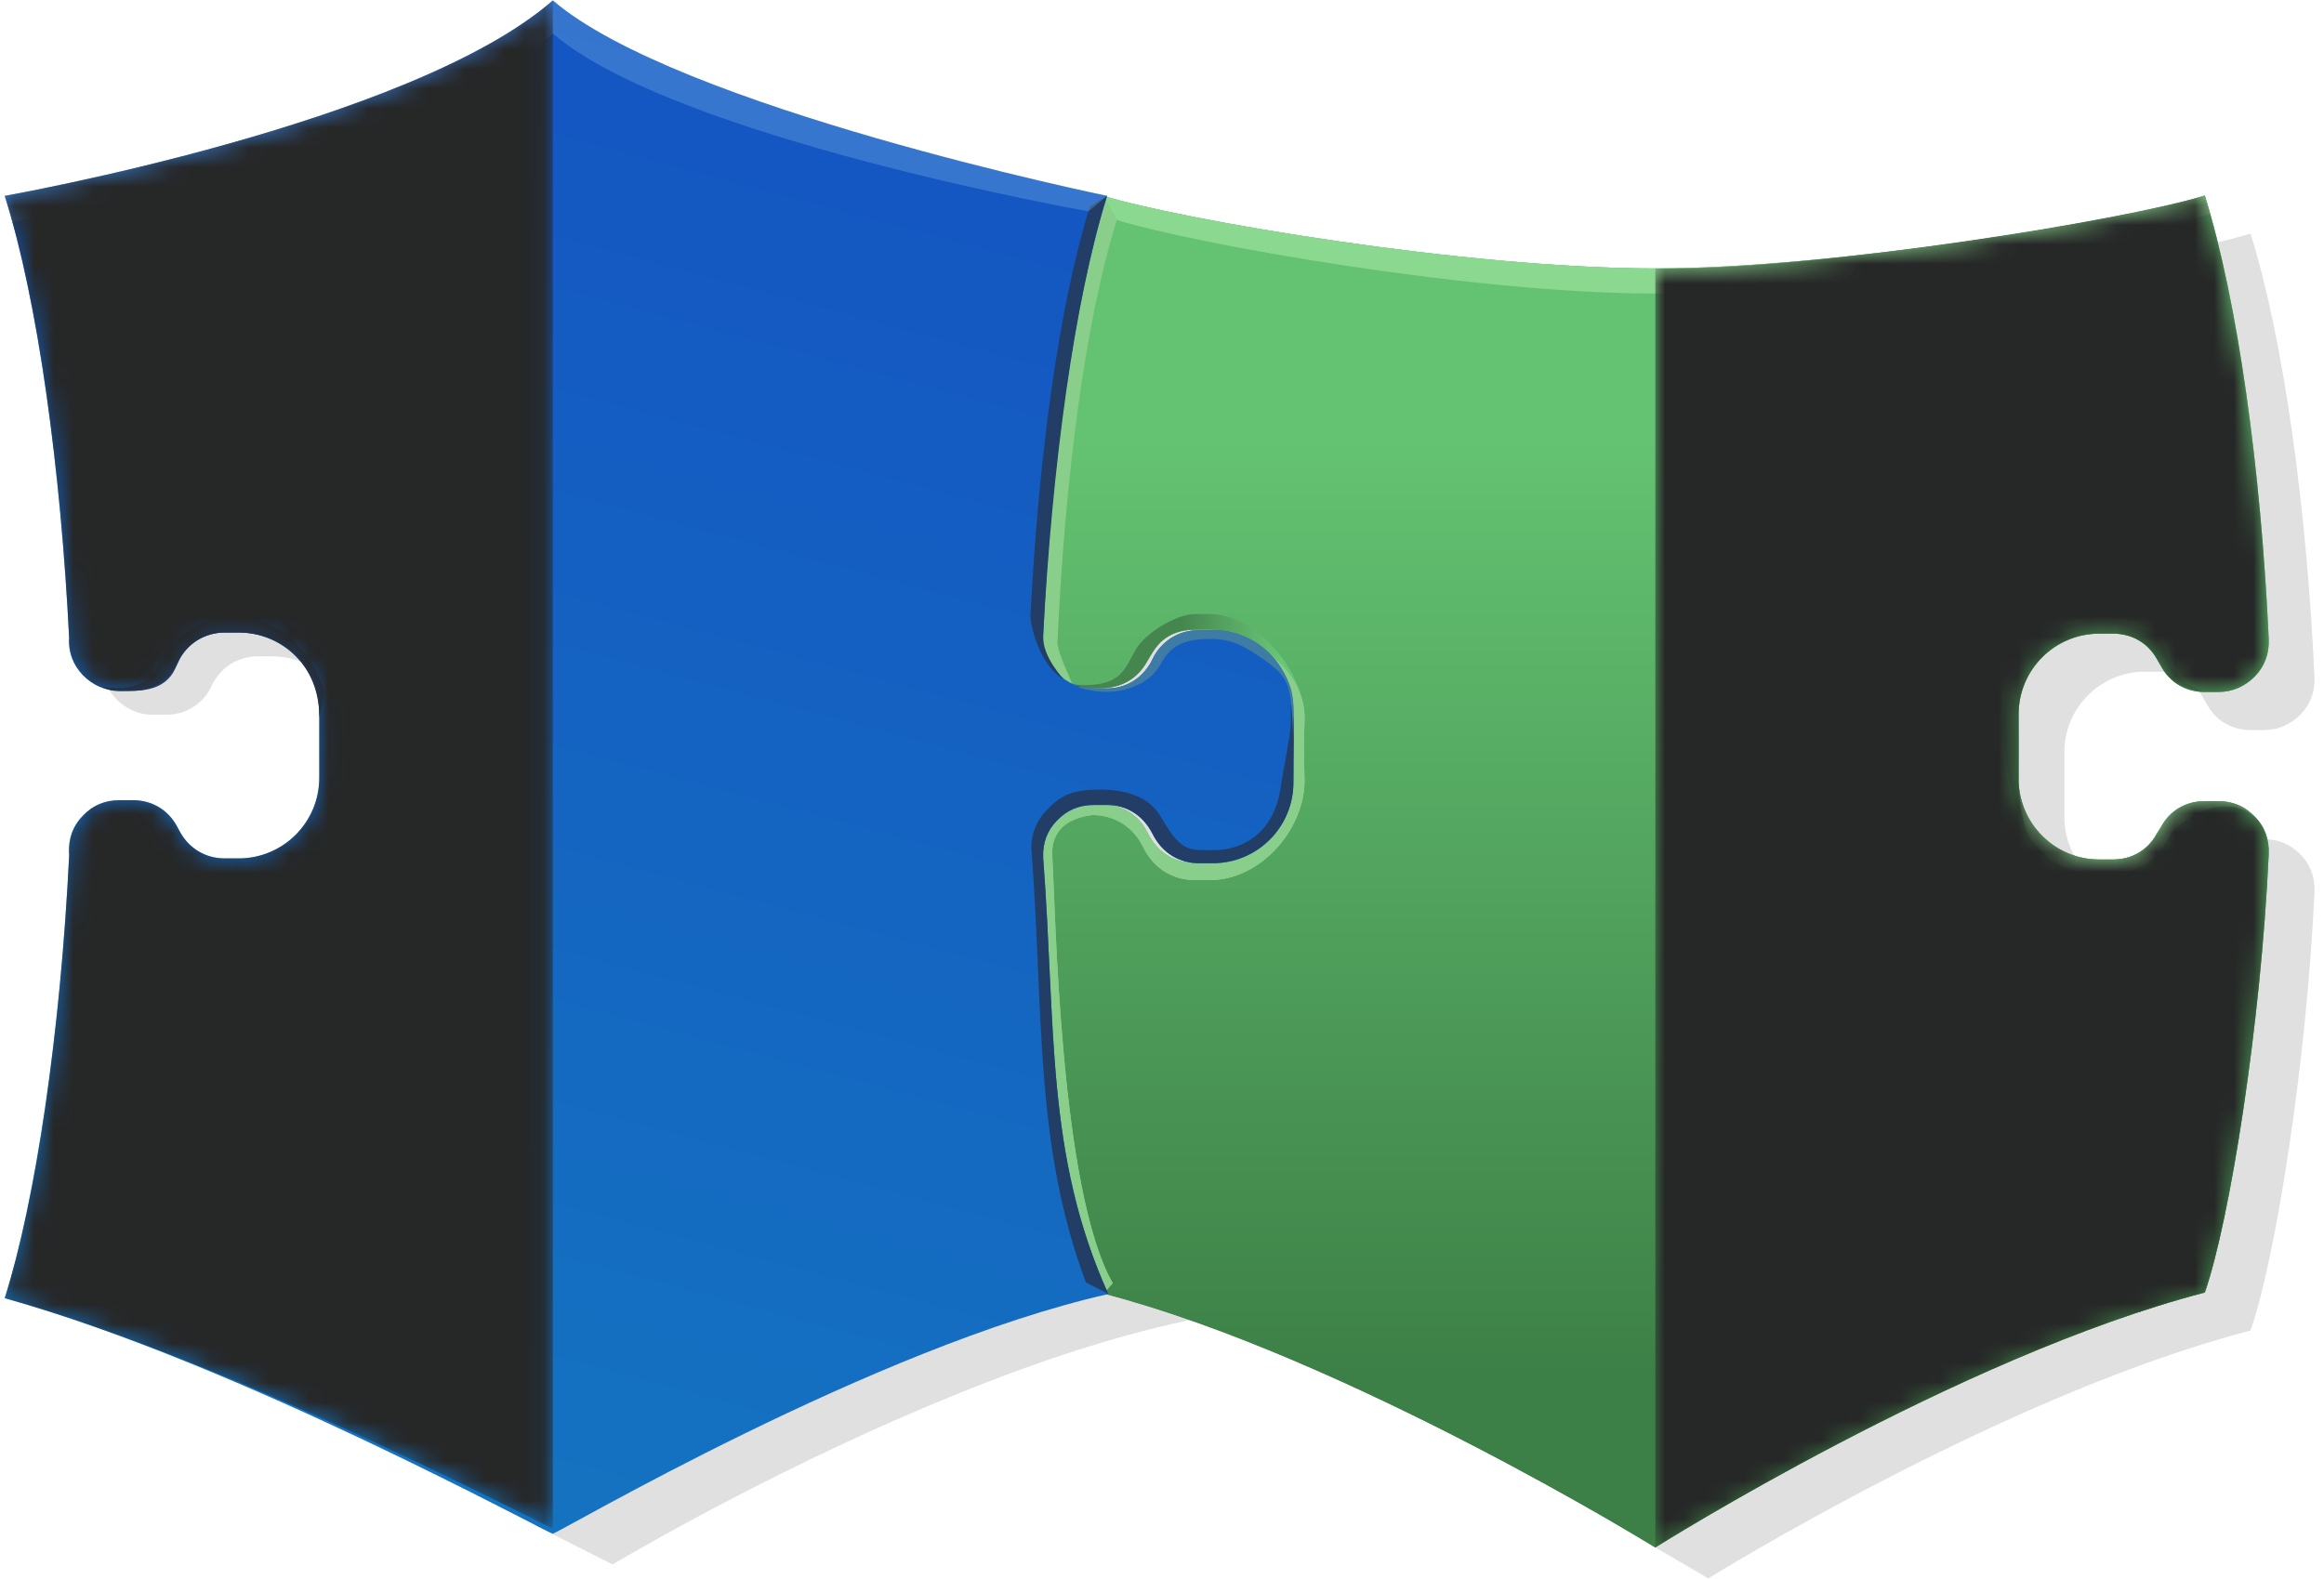
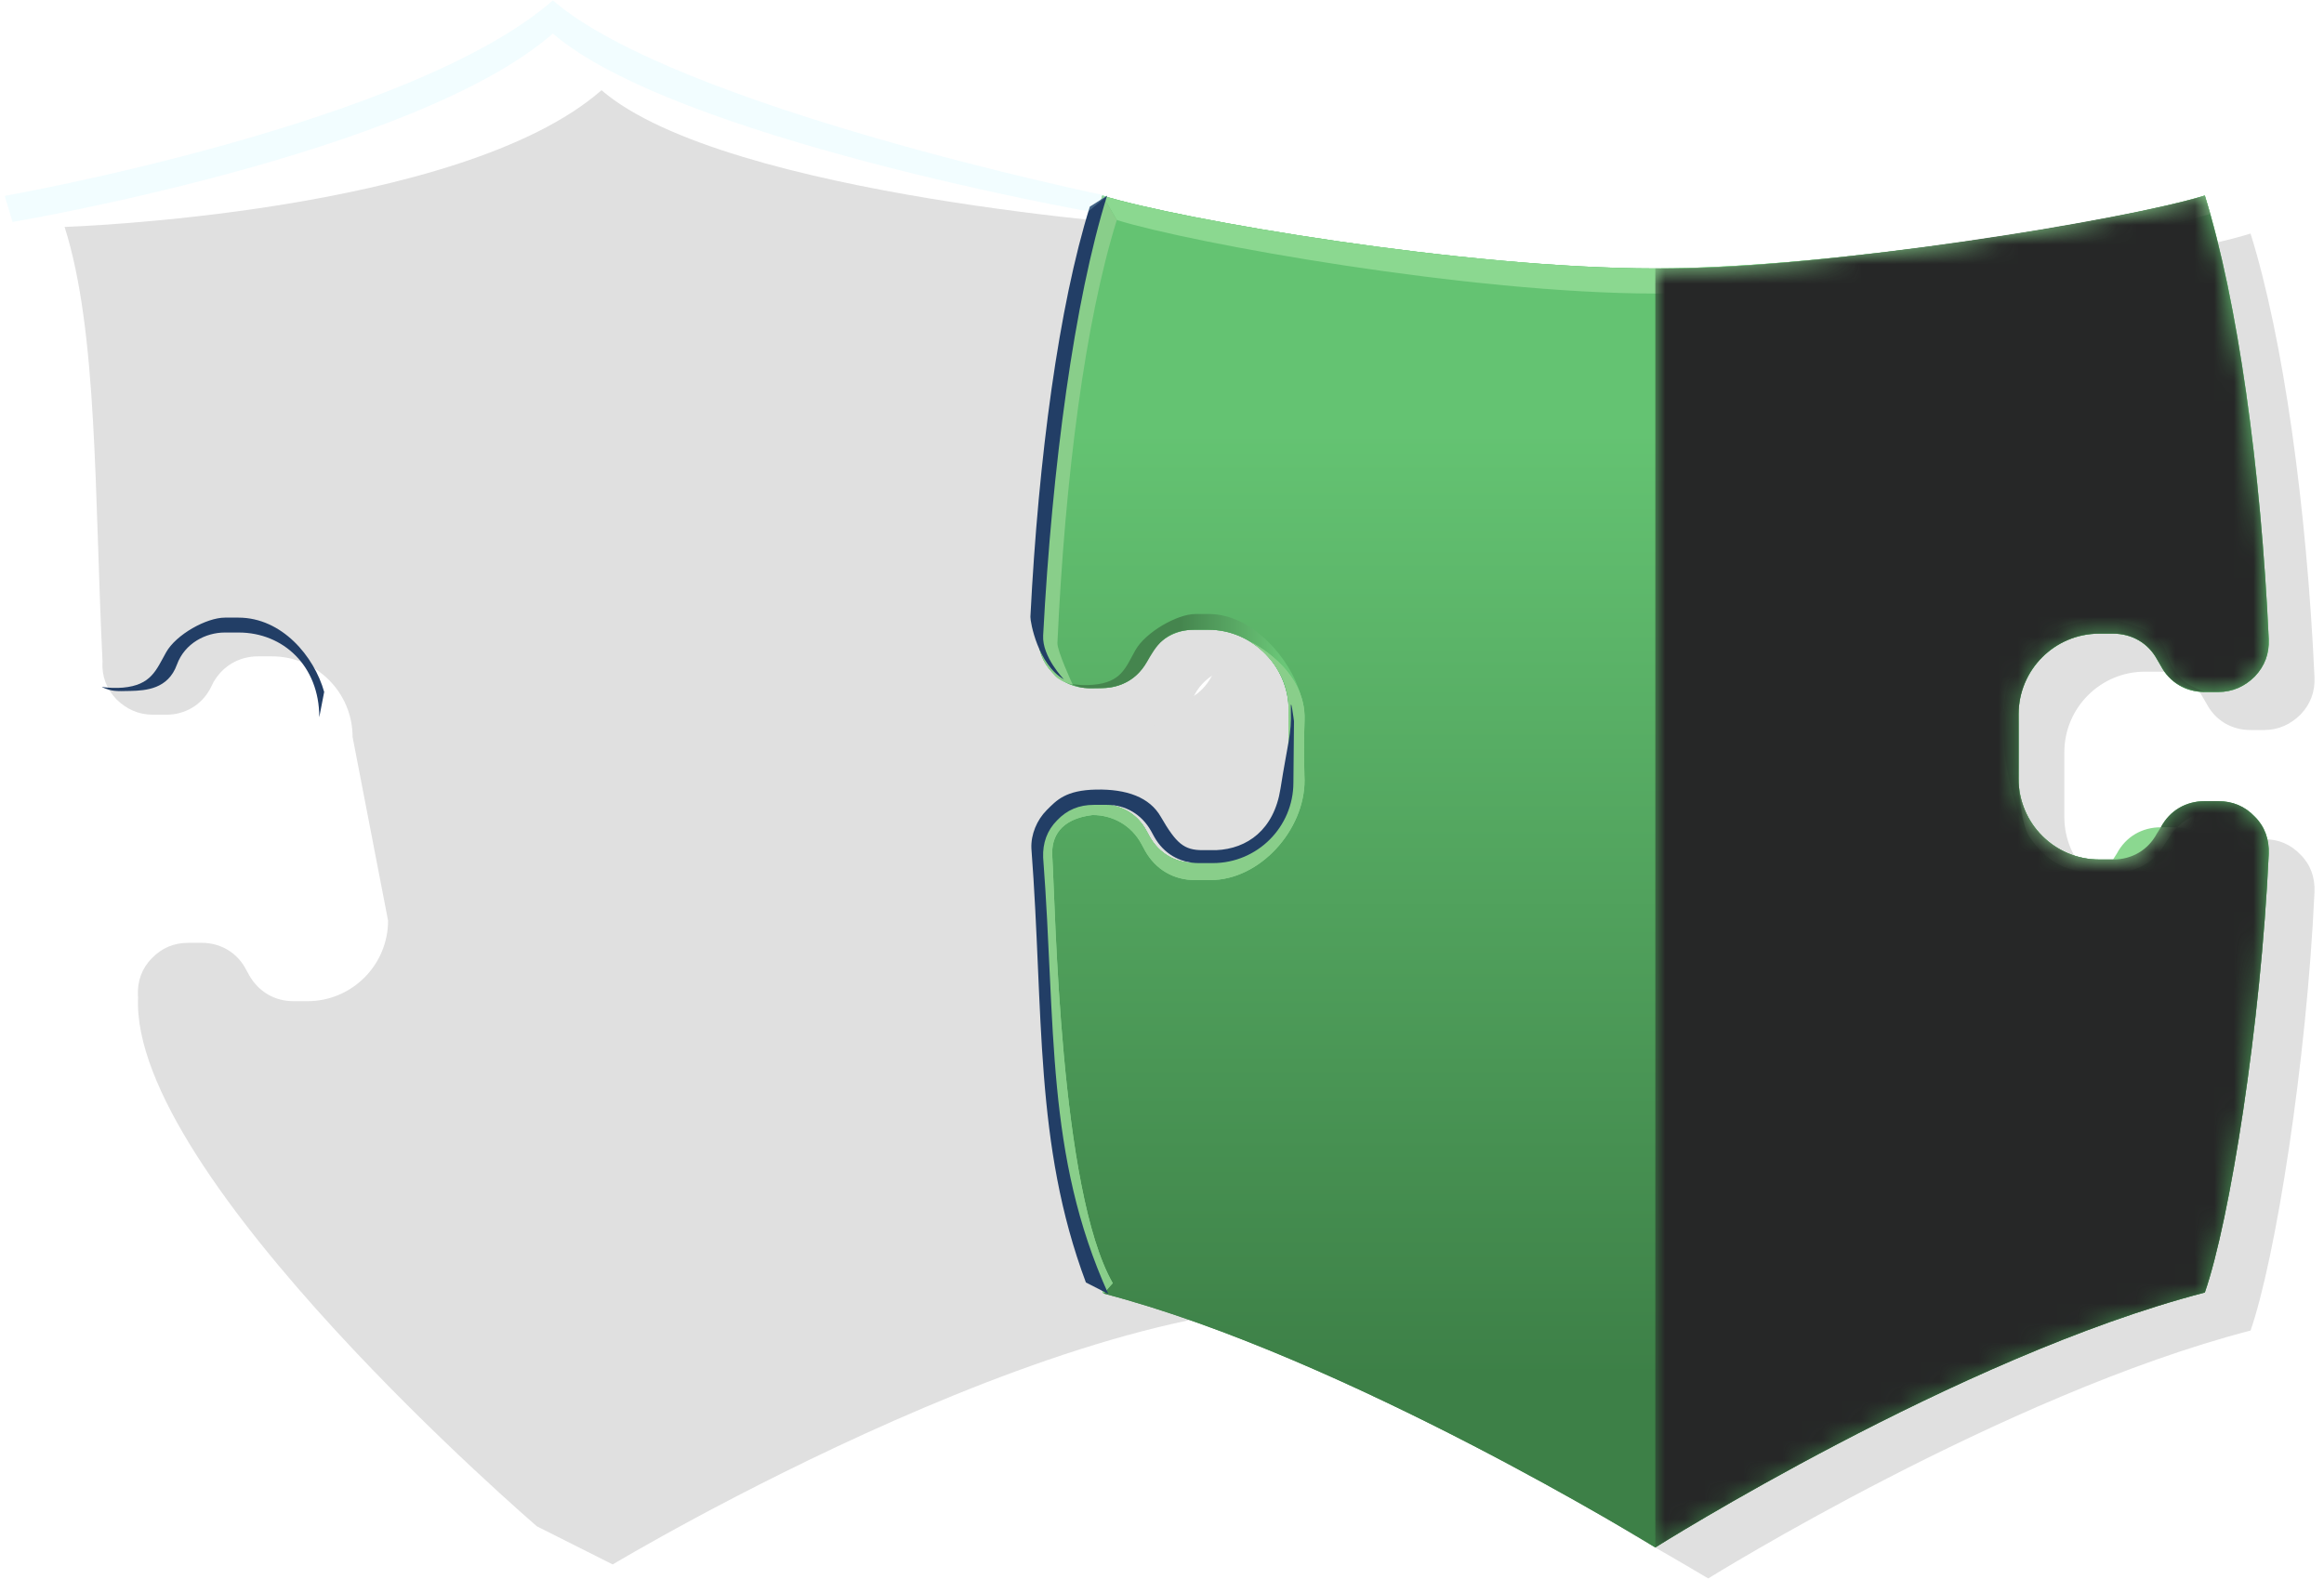
<svg xmlns="http://www.w3.org/2000/svg" version="1.1" id="logo_x5F_wide_x5F_shild" x="0px" y="0px" width="118.5" height="80.55" viewBox="0 0 118.5 80.55" enable-background="new 0 0 118.5 80.55" xml:space="preserve">
  <g id="BEST_VIII">
    <g id="schatten">
      <g id="schatten_links">
        <path fill="#E0E0E0" d="M59.505,11.571c-1.673,5.357-2.863,12.954-3.26,21.628c-0.028,0.737,0.198,1.36,0.708,1.899     c0.511,0.51,1.135,0.794,1.871,0.794h0.681c0.936,0,1.758-0.481,2.239-1.333l0.17-0.34c0.482-0.822,1.305-1.304,2.268-1.304     h0.709c2.268,0,4.11,1.843,4.11,4.11v5.301c0,2.268-1.843,4.11-4.11,4.11h-0.709c-0.963,0-1.785-0.482-2.268-1.333l-0.17-0.312     c-0.481-0.851-1.304-1.332-2.239-1.332h-0.681c-0.736,0-1.36,0.255-1.871,0.794c-0.51,0.51-0.736,1.162-0.708,1.898     c0.661,8.637,10.361,13.592,13.57,20.699C56.657,64.54,31.241,79.79,31.241,79.79l-3.86-1.941c0,0-20.788-17.846-20.34-26.996     l-0.01-0.075c-0.028-0.736,0.198-1.389,0.708-1.898c0.511-0.539,1.135-0.794,1.871-0.794h0.681c0.936,0,1.786,0.481,2.239,1.332     l0.17,0.312c0.482,0.851,1.305,1.333,2.268,1.333h0.709c2.268,0,4.11-1.843,4.11-4.11l-1.809-9.368c0-2.268-1.843-4.11-4.11-4.11     h-0.709c-0.963,0-1.785,0.481-2.268,1.304l-0.17,0.34c-0.453,0.852-1.304,1.333-2.239,1.333H7.801     c-0.736,0-1.36-0.284-1.871-0.794c-0.51-0.539-0.736-1.162-0.708-1.899l0.01,0.075c-0.425-8.674-0.237-16.902-1.938-22.26     c0,0,20.168-0.657,27.377-6.973C37.008,10.059,59.505,11.571,59.505,11.571z" />
      </g>
      <path id="Schatten_Rechts" fill="#E0E0E0" d="M62.029,66.191c8.966,2.334,16.503,9.385,21.74,12.374    c1.987,1.134,3.333,1.939,3.333,1.939s15.094-9.385,27.653-12.643c1.273-3.659,2.863-13.694,3.26-22.369    c0.029-0.736-0.197-1.389-0.707-1.898c-0.512-0.539-1.135-0.794-1.871-0.794h-0.682c-0.963,0-1.785,0.481-2.238,1.332    l-0.199,0.312c-0.453,0.851-1.275,1.333-2.238,1.333h-0.709c-2.268,0-4.111-1.843-4.111-4.11v-3.301    c0-2.268,1.843-4.11,4.111-4.11h0.709c0.963,0,1.785,0.481,2.238,1.304l0.199,0.34c0.453,0.852,1.275,1.333,2.238,1.333h0.682    c0.736,0,1.359-0.284,1.871-0.794c0.51-0.539,0.736-1.162,0.707-1.899c-0.396-8.674-1.586-17.271-3.26-22.628    c-3.996,1.247-18.851,3.719-28.018,3.719c-9.75,0-24.29-2.501-28.193-3.719c-1.673,5.357-2.863,13.752-3.26,22.426    c-0.028,0.737,0.198,1.36,0.708,1.899c0.511,0.51,1.135,0.794,1.871,0.794h0.681c0.936,0,1.786-0.481,2.239-1.333l0.17-0.34    c0.482-0.822,1.305-1.304,2.268-1.304h0.709c2.268,0,4.11,1.843,4.11,4.11v3.672c0,2.268-1.843,4.11-4.11,4.11h-0.709    c-0.963,0-1.785-0.482-2.268-1.333l-0.17-0.312c-0.453-0.851-1.304-1.332-2.239-1.332h-0.681c-0.736,0-1.36,0.255-1.871,0.794    c-0.51,0.51-0.736,1.162-0.708,1.898C55.946,54.299,58.821,59.084,62.029,66.191z" />
    </g>
    <linearGradient id="Schild_Rechts_Org_1_" gradientUnits="userSpaceOnUse" x1="84.316" y1="78.923" x2="84.316" y2="9.972">
      <stop offset="0.127" style="stop-color:#45854E" />
      <stop offset="0.825" style="stop-color:#6AC677" />
    </linearGradient>
    <path id="Schild_Rechts_Org" fill="url(#Schild_Rechts_Org_1_)" d="M56.268,65.972c12.367,3.22,28.136,12.951,28.136,12.951   s15.458-9.742,28.019-13c1.273-3.659,2.863-13.694,3.26-22.369c0.027-0.736-0.199-1.389-0.709-1.898   c-0.51-0.539-1.135-0.794-1.871-0.794h-0.68c-0.965,0-1.787,0.481-2.24,1.332l-0.197,0.312c-0.455,0.851-1.275,1.333-2.24,1.333   h-0.709c-2.268,0-4.109-1.843-4.109-4.11v-3.301c0-2.268,1.842-4.11,4.109-4.11h0.709c0.965,0,1.785,0.481,2.24,1.304l0.197,0.34   c0.453,0.852,1.275,1.333,2.24,1.333h0.68c0.736,0,1.361-0.284,1.871-0.794c0.51-0.539,0.736-1.162,0.709-1.899   c-0.396-8.674-1.588-17.271-3.26-22.628c-3.998,1.247-18.852,3.719-28.019,3.719c-9.75,0-24.29-2.501-28.192-3.719   c-1.674,5.357-2.863,13.752-3.26,22.426c-0.029,0.737,0.197,1.36,0.707,1.899c0.512,0.51,1.135,0.794,1.871,0.794h0.682   c0.936,0,1.785-0.481,2.238-1.333l0.17-0.34c0.482-0.822,1.305-1.304,2.268-1.304h0.709c2.268,0,4.111,1.843,4.111,4.11v3.672   c0,2.268-1.844,4.11-4.111,4.11h-0.709c-0.963,0-1.785-0.482-2.268-1.333l-0.17-0.312c-0.453-0.851-1.303-1.332-2.238-1.332h-0.682   c-0.736,0-1.359,0.255-1.871,0.794c-0.51,0.51-0.736,1.162-0.707,1.898C53.611,52.359,53.06,58.864,56.268,65.972z" />
    <linearGradient id="Schild_Rechts_1_" gradientUnits="userSpaceOnUse" x1="84.316" y1="78.923" x2="84.316" y2="9.972">
      <stop offset="0.127" style="stop-color:#3D8047" />
      <stop offset="0.825" style="stop-color:#64C372" />
    </linearGradient>
    <path id="Schild_Rechts_4_" fill="url(#Schild_Rechts_1_)" d="M56.268,65.972c12.367,3.22,28.136,12.951,28.136,12.951   s15.458-9.742,28.018-13c1.273-3.659,2.863-13.694,3.26-22.369c0.028-0.736-0.198-1.389-0.708-1.898   c-0.511-0.539-1.135-0.794-1.871-0.794h-0.681c-0.964,0-1.786,0.481-2.239,1.332l-0.198,0.312   c-0.454,0.851-1.275,1.333-2.239,1.333h-0.709c-2.268,0-4.11-1.843-4.11-4.11v-3.301c0-2.268,1.843-4.11,4.11-4.11h0.709   c0.964,0,1.785,0.481,2.239,1.304l0.198,0.34c0.453,0.852,1.275,1.333,2.239,1.333h0.681c0.736,0,1.36-0.284,1.871-0.794   c0.51-0.539,0.736-1.162,0.708-1.899c-0.396-8.674-1.587-17.271-3.26-22.628c-3.997,1.247-18.852,3.719-28.018,3.719   c-9.75,0-24.29-2.501-28.193-3.719c-1.673,5.357-2.863,13.752-3.26,22.426c-0.028,0.737,0.198,1.36,0.708,1.899   c0.511,0.51,1.135,0.794,1.871,0.794h0.681c0.936,0,1.786-0.481,2.239-1.333l0.17-0.34c0.482-0.822,1.305-1.304,2.268-1.304h0.709   c2.268,0,4.11,1.843,4.11,4.11v3.672c0,2.268-1.843,4.11-4.11,4.11h-0.709c-0.963,0-1.785-0.482-2.268-1.333l-0.17-0.312   c-0.453-0.851-1.304-1.332-2.239-1.332H55.53c-0.736,0-1.36,0.255-1.871,0.794c-0.51,0.51-0.736,1.162-0.708,1.898   C53.612,52.359,53.06,58.864,56.268,65.972z" />
    <g id="schatten_Kopie_Kopie">
      <g id="schatten_rechts_8_" opacity="0.6">
        <path fill="#45854E" d="M112.422,35.293c-0.539-0.081-0.981-0.2-1.347-0.401c-0.373-0.207-0.664-0.501-0.893-0.932l-0.198-0.34     c-0.454-0.822-1.275-1.304-2.239-1.304h-0.709c-2.268,0-4.11,1.843-4.11,4.11c0,0,0.015,1.107,0,3.301s0.562,2.963,0.562,2.963     c-0.703-1.203-1.19-3.104-1.313-4.813c-0.119-1.658,0.02-1.726,0.02-1.726c0-2.497,2.138-4.524,4.77-4.524h0.817     c0.206,0,2.246,0.463,2.602,1.434C110.881,34.42,111.097,34.769,112.422,35.293z" />
      </g>
    </g>
    <linearGradient id="SCHATT_Links_1_" gradientUnits="userSpaceOnUse" x1="54.662" y1="33.816" x2="66.314" y2="33.816">
      <stop offset="0.472" style="stop-color:#45854E" />
      <stop offset="0.921" style="stop-color:#6AC677" />
    </linearGradient>
    <path id="SCHATT_Links_3_" fill="url(#SCHATT_Links_1_)" d="M54.696,34.914c0.483,0.199,0.643,0.204,1.421,0.184   c0.799-0.021,1.745-0.258,2.368-1.337c0.446-0.772,0.909-1.646,2.438-1.644h0.709c2.268,0,4.106,1.932,4.106,4.199l0.576-0.889   c-0.505-1.823-2.458-4.111-4.667-4.111h-0.69c-0.938,0-2.554,0.938-3.063,1.844s-0.719,1.643-2.167,1.766   C54.992,34.988,54.529,34.845,54.696,34.914z" />
    <g id="REF_REChts_1_">
      <g id="REF_HELL_-_RE_7_">
-         <path fill="#8BD890" d="M110.612,42.705l-0.229,0.341c-0.528,0.938-1.48,1.463-2.602,1.463h-0.817     c-1.665,0-2.623-0.589-3.477-1.818c-0.495-0.713-0.562-2.963-0.562-2.963c0,2.268,1.843,4.11,4.11,4.11h0.709     c0.964,0,1.785-0.482,2.239-1.333l0.198-0.312c0.453-0.851,1.275-1.332,2.239-1.332h0.681c0.736,0,1.36,0.255,1.871,0.794     C113.362,40.347,111.136,41.767,110.612,42.705z" />
+         <path fill="#8BD890" d="M110.612,42.705l-0.229,0.341c-0.528,0.938-1.48,1.463-2.602,1.463h-0.817     c-1.665,0-2.623-0.589-3.477-1.818c-0.495-0.713-0.562-2.963-0.562-2.963c0,2.268,1.843,4.11,4.11,4.11h0.709     l0.198-0.312c0.453-0.851,1.275-1.332,2.239-1.332h0.681c0.736,0,1.36,0.255,1.871,0.794     C113.362,40.347,111.136,41.767,110.612,42.705z" />
      </g>
      <g id="REF_HELL_links_14_">
        <path fill="#8BD890" d="M56.268,65.972c-3.208-7.107-2.656-13.612-3.317-22.249c-0.028-0.736,0.198-1.389,0.708-1.898     c0.511-0.539,1.135-0.794,1.871-0.794h0.681c0.936,0,1.786,0.481,2.239,1.332l0.17,0.312c0.482,0.851,1.305,1.333,2.268,1.333     h0.709c2.268,0,4.11-1.843,4.11-4.11c0,0-0.031-0.301-0.003-3.853c0.016-2.161-1.961-3.319-1.961-3.319s2.875,1.368,2.776,4.014     c-0.056,1.497,0,3.062,0,3.062c0,2.53-2.271,5.083-4.801,5.083h-0.793c-1.073,0-1.991-0.532-2.53-1.482l-0.188-0.347     c-0.506-0.95-1.456-1.488-2.498-1.488c-1.658,0.2-2.111,1.138-2.054,2.086c0.164,2.712,0.375,17.04,3.083,21.79" />
      </g>
    </g>
    <g id="ref_top_2_">
      <g id="REF_HELL_14_">
        <path fill="#8BD890" d="M112.702,10.906c-3.874,1.208-19.414,4.065-28.298,4.065c-9.449,0-23.675-2.57-27.458-3.75l-0.735-1.25     c3.903,1.218,18.443,3.719,28.193,3.719c9.167,0,24.021-2.472,28.018-3.719" />
      </g>
    </g>
    <g id="REF_LINKS_1_">
      <g id="REF_HELL_1_">
        <path fill="#89CE8A" d="M56.946,11.222c-1.622,5.191-2.644,13.165-3.028,21.572c-0.016,0.411,0.778,2.12,0.778,2.12     s-0.756-0.134-1.037-0.617c-0.51-0.539-0.736-1.162-0.708-1.899c0.396-8.674,1.587-17.068,3.26-22.426" />
      </g>
      <g id="REF_HELL_links_9_">
        <path fill="#89CE8A" d="M56.268,65.972c-3.208-7.107-2.656-13.612-3.317-22.249c-0.028-0.736,0.198-1.389,0.708-1.898     c0.511-0.539,1.135-0.794,1.871-0.794h0.681c0.936,0,1.786,0.481,2.239,1.332l0.17,0.312c0.482,0.851,1.305,1.333,2.268,1.333     h0.709c2.268,0,4.11-1.843,4.11-4.11c0,0-0.031-0.301-0.003-3.853c0.016-2.161-1.961-3.319-1.961-3.319s2.875,1.368,2.776,4.014     c-0.056,1.497,0,3.062,0,3.062c0,2.53-2.271,5.083-4.801,5.083h-0.793c-1.073,0-1.991-0.532-2.53-1.482l-0.188-0.347     c-0.506-0.95-1.456-1.488-2.498-1.488c-1.658,0.2-2.111,1.138-2.054,2.086c0.164,2.712,0.375,17.04,3.083,21.79" />
      </g>
    </g>
    <defs>
      <filter id="Adobe_OpacityMaskFilter" filterUnits="userSpaceOnUse" x="84.404" y="9.972" width="31.28" height="68.951">
        <feColorMatrix type="matrix" values="-1 0 0 0 1  0 -1 0 0 1  0 0 -1 0 1  0 0 0 1 0" color-interpolation-filters="sRGB" result="source" />
      </filter>
    </defs>
    <mask maskUnits="userSpaceOnUse" x="84.404" y="9.972" width="31.28" height="68.951" id="Blacker_1_">
      <g filter="url(#Adobe_OpacityMaskFilter)">
        <linearGradient id="Blacker_2_" gradientUnits="userSpaceOnUse" x1="84.404" y1="44.447" x2="115.684" y2="44.447">
          <stop offset="0" style="stop-color:#D0D0D0" />
          <stop offset="1" style="stop-color:#EDEDED" />
        </linearGradient>
        <path id="Blacker_12_" fill="url(#Blacker_2_)" d="M84.404,13.69c7.99,0.125,24.021-2.472,28.018-3.719     c1.673,5.357,2.863,13.954,3.26,22.628c0.028,0.737-0.198,1.36-0.708,1.899c-0.511,0.51-1.135,0.794-1.871,0.794h-0.681     c-0.964,0-1.786-0.481-2.239-1.333l-0.198-0.34c-0.454-0.822-1.275-1.304-2.239-1.304h-0.709c-2.268,0-4.11,1.843-4.11,4.11     v3.301c0,2.268,1.843,4.11,4.11,4.11h0.709c0.964,0,1.785-0.482,2.239-1.333l0.198-0.312c0.453-0.851,1.275-1.332,2.239-1.332     h0.681c0.736,0,1.36,0.255,1.871,0.794c0.51,0.51,0.736,1.162,0.708,1.898c-0.396,8.675-1.986,18.71-3.26,22.369     c-12.56,3.258-28.018,13-28.018,13V13.69z" />
      </g>
    </mask>
    <path id="Blacker_10_" mask="url(#Blacker_1_)" fill="#262727" d="M84.404,13.69c7.99,0.125,24.021-2.472,28.018-3.719   c1.673,5.357,2.863,13.954,3.26,22.628c0.028,0.737-0.198,1.36-0.708,1.899c-0.511,0.51-1.135,0.794-1.871,0.794h-0.681   c-0.964,0-1.786-0.481-2.239-1.333l-0.198-0.34c-0.454-0.822-1.275-1.304-2.239-1.304h-0.709c-2.268,0-4.11,1.843-4.11,4.11v3.301   c0,2.268,1.843,4.11,4.11,4.11h0.709c0.964,0,1.785-0.482,2.239-1.333l0.198-0.312c0.453-0.851,1.275-1.332,2.239-1.332h0.681   c0.736,0,1.36,0.255,1.871,0.794c0.51,0.51,0.736,1.162,0.708,1.898c-0.396,8.675-1.986,18.71-3.26,22.369   c-12.56,3.258-28.018,13-28.018,13V13.69z" />
  </g>
  <g id="BEST_Runde_III">
    <g id="Blauer__x28_PS_sharpen_x29_">
      <linearGradient id="v8_2_" gradientUnits="userSpaceOnUse" x1="19.52" y1="-74.351" x2="39.068" y2="-1.398" gradientTransform="matrix(1 0 0 -1 0 1.54)">
        <stop offset="0" style="stop-color:#1473C1" />
        <stop offset="0.996" style="stop-color:#1455C2" />
      </linearGradient>
-       <path id="v8_1_" fill="url(#v8_2_)" d="M56.45,9.99c-1.67,5.36-2.86,13.75-3.26,22.43c-0.03,0.74,0.2,1.36,0.71,1.9    c0.51,0.51,1.13,0.79,1.87,0.79h0.68c0.94,0,1.76-0.48,2.24-1.33l0.17-0.34c0.48-0.82,1.31-1.3,2.27-1.3h0.71    c2.27,0,4.11,1.84,4.11,4.11v3.67c0,2.27-1.84,4.11-4.11,4.11h-0.71c-0.96,0-1.78-0.48-2.27-1.33l-0.17-0.31    c-0.48-0.85-1.3-1.33-2.24-1.33h-0.68c-0.74,0-1.36,0.26-1.87,0.79c-0.51,0.51-0.74,1.16-0.71,1.9    c0.66,8.64,0.11,15.14,3.32,22.25c-11.93,2.68-28.08,12.22-28.32,12.22s-16-8.67-27.95-12.01c1.55-4.9,2.84-13.48,3.29-22.63    L3.52,43.5c-0.03-0.74,0.2-1.39,0.71-1.9c0.51-0.54,1.14-0.79,1.87-0.79h0.68c0.94,0,1.79,0.48,2.24,1.33l0.17,0.31    c0.48,0.85,1.31,1.33,2.27,1.33h0.71c2.27,0,4.11-1.84,4.11-4.11v-3.3c0-2.27-1.84-4.11-4.11-4.11h-0.71    c-0.96,0-1.78,0.48-2.27,1.3l-0.17,0.34c-0.45,0.85-1.3,1.33-2.24,1.33H6.1c-0.74,0-1.36-0.28-1.87-0.79    c-0.51-0.54-0.74-1.16-0.71-1.9l0.01,0.08C3.1,23.95,1.94,15.35,0.24,9.99c0,0,20.74-3.66,27.95-9.97    C34.52,5.48,56.45,9.99,56.45,9.99z" />
    </g>
    <g id="Schatten_11_">
      <path id="All_Frame_DRUNTER_11_" fill="#223E66" d="M55.57,10.54c-1.58,5.06-2.62,12.79-3.03,20.92    c-0.01,0.25,0.38,2.43,1.71,3.19c0,0-1.12-1.15-1.06-2.24c0.46-8.67,1.59-17.07,3.26-22.43 M56.51,65.99    c-3.21-7.11-2.66-13.61-3.32-22.25c-0.03-0.74,0.2-1.39,0.71-1.9c0.51-0.54,1.13-0.79,1.87-0.79h0.68c0.94,0,1.76,0.48,2.24,1.33    l0.17,0.31c0.48,0.85,1.31,1.33,2.27,1.33h0.71c2.27,0,4.11-1.84,4.11-4.11l0.03-3.13c0,0-0.19-1.48-0.16-0.53    c0.04,1.21-0.15,1.57-0.53,3.98c-0.33,2.09-1.69,3.06-3.28,3.13h-0.69c-0.94,0-1.34-0.33-2.13-1.7c-0.57-1-1.74-1.42-3.3-1.39    s-2.02,0.55-2.52,1.05s-0.81,1.24-0.78,1.95c0.64,8.41,0.13,15.06,2.78,22.14 M5.23,35.06c0.48,0.2,0.64,0.2,1.42,0.18    c0.8-0.02,1.92-0.1,2.37-1.34c0.4-1.1,1.48-1.64,2.44-1.64h0.71c2.27,0,4.11,1.7,4.11,4.32l0.25-1.29    c-0.51-1.82-2.16-3.79-4.37-3.79h-0.69c-0.94,0-2.49,0.86-3,1.77s-0.76,1.67-2.2,1.8C5.53,35.13,5.06,34.99,5.23,35.06z" />
    </g>
    <g id="REF_TOP">
      <path fill="#C0F6FF" fill-opacity="0.2" d="M0.64,11.32c0,0,20.53-3.46,27.55-9.61c6.17,5.32,27.31,9.07,27.31,9.07l0.95-0.79    c0,0-21.93-4.51-28.26-9.97C20.98,6.34,0.24,9.99,0.24,9.99" />
    </g>
    <g id="REF_RECHTS_13_">
-       <path fill="#3F7CA5" d="M65.71,34.81c-0.54-1.25-1.69-2.64-3.88-2.67h-0.71c-0.96,0-1.78,0.48-2.27,1.3l-0.17,0.34    c-0.48,0.85-1.3,1.33-2.24,1.33h-0.68c-0.75-0.12-1.17-0.1-0.14,0.1c1.55,0.31,3.03-0.35,3.53-1.29c0.55-1.03,1.26-1.36,2.75-1.33    c0.99,0.02,1.67,0.47,2.25,0.85c1.74,1.16,1.65,1.44,1.81,4.39C65.92,37.01,66.1,35.71,65.71,34.81z" />
-     </g>
+       </g>
    <defs>
      <filter id="Adobe_OpacityMaskFilter_1_" filterUnits="userSpaceOnUse" x="0.24" y="0.02" width="27.95" height="77.92">
        <feColorMatrix type="matrix" values="-1 0 0 0 1  0 -1 0 0 1  0 0 -1 0 1  0 0 0 1 0" color-interpolation-filters="sRGB" result="source" />
      </filter>
    </defs>
    <mask maskUnits="userSpaceOnUse" x="0.24" y="0.02" width="27.95" height="77.92" id="Blacker_Verlauf_2_">
      <g filter="url(#Adobe_OpacityMaskFilter_1_)">
        <linearGradient id="VErauf_1_" gradientUnits="userSpaceOnUse" x1="0.241" y1="-37.444" x2="28.188" y2="-37.444">
          <stop offset="0" style="stop-color:#EDEDED" />
          <stop offset="1" style="stop-color:#D0D0D0" />
        </linearGradient>
-         <path id="VErauf_2_" fill="url(#VErauf_1_)" d="M28.19,77.95c-0.24,0-16-8.4-27.95-11.74c1.7-5.36,2.86-13.95,3.29-22.63     L3.52,43.5c-0.03-0.74,0.2-1.39,0.71-1.9c0.51-0.54,1.14-0.79,1.87-0.79h0.68c0.94,0,1.79,0.48,2.24,1.33l0.17,0.31     c0.48,0.85,1.31,1.33,2.27,1.33h0.71c2.27,0,4.11-1.84,4.11-4.11v-3.3c0-2.27-1.84-4.11-4.11-4.11h-0.71     c-0.96,0-1.78,0.48-2.27,1.3l-0.17,0.34c-0.45,0.85-1.3,1.33-2.24,1.33H6.1c-0.74,0-1.36-0.28-1.87-0.79     c-0.51-0.54-0.74-1.16-0.71-1.9l0.01,0.08C3.1,23.95,1.94,15.35,0.24,9.99c0,0,20.74-3.66,27.95-9.97" />
      </g>
    </mask>
    <path id="Blacker_Verlauf" mask="url(#Blacker_Verlauf_2_)" fill="#262727" d="M28.19,77.95   c-0.24,0-16-8.4-27.95-11.74c1.7-5.36,2.86-13.95,3.29-22.63L3.52,43.5c-0.03-0.74,0.2-1.39,0.71-1.9   c0.51-0.54,1.14-0.79,1.87-0.79h0.68c0.94,0,1.79,0.48,2.24,1.33l0.17,0.31c0.48,0.85,1.31,1.33,2.27,1.33h0.71   c2.27,0,4.11-1.84,4.11-4.11v-3.3c0-2.27-1.84-4.11-4.11-4.11h-0.71c-0.96,0-1.78,0.48-2.27,1.3l-0.17,0.34   c-0.45,0.85-1.3,1.33-2.24,1.33H6.1c-0.74,0-1.36-0.28-1.87-0.79c-0.51-0.54-0.74-1.16-0.71-1.9l0.01,0.08   C3.1,23.95,1.94,15.35,0.24,9.99c0,0,20.74-3.66,27.95-9.97" />
  </g>
</svg>